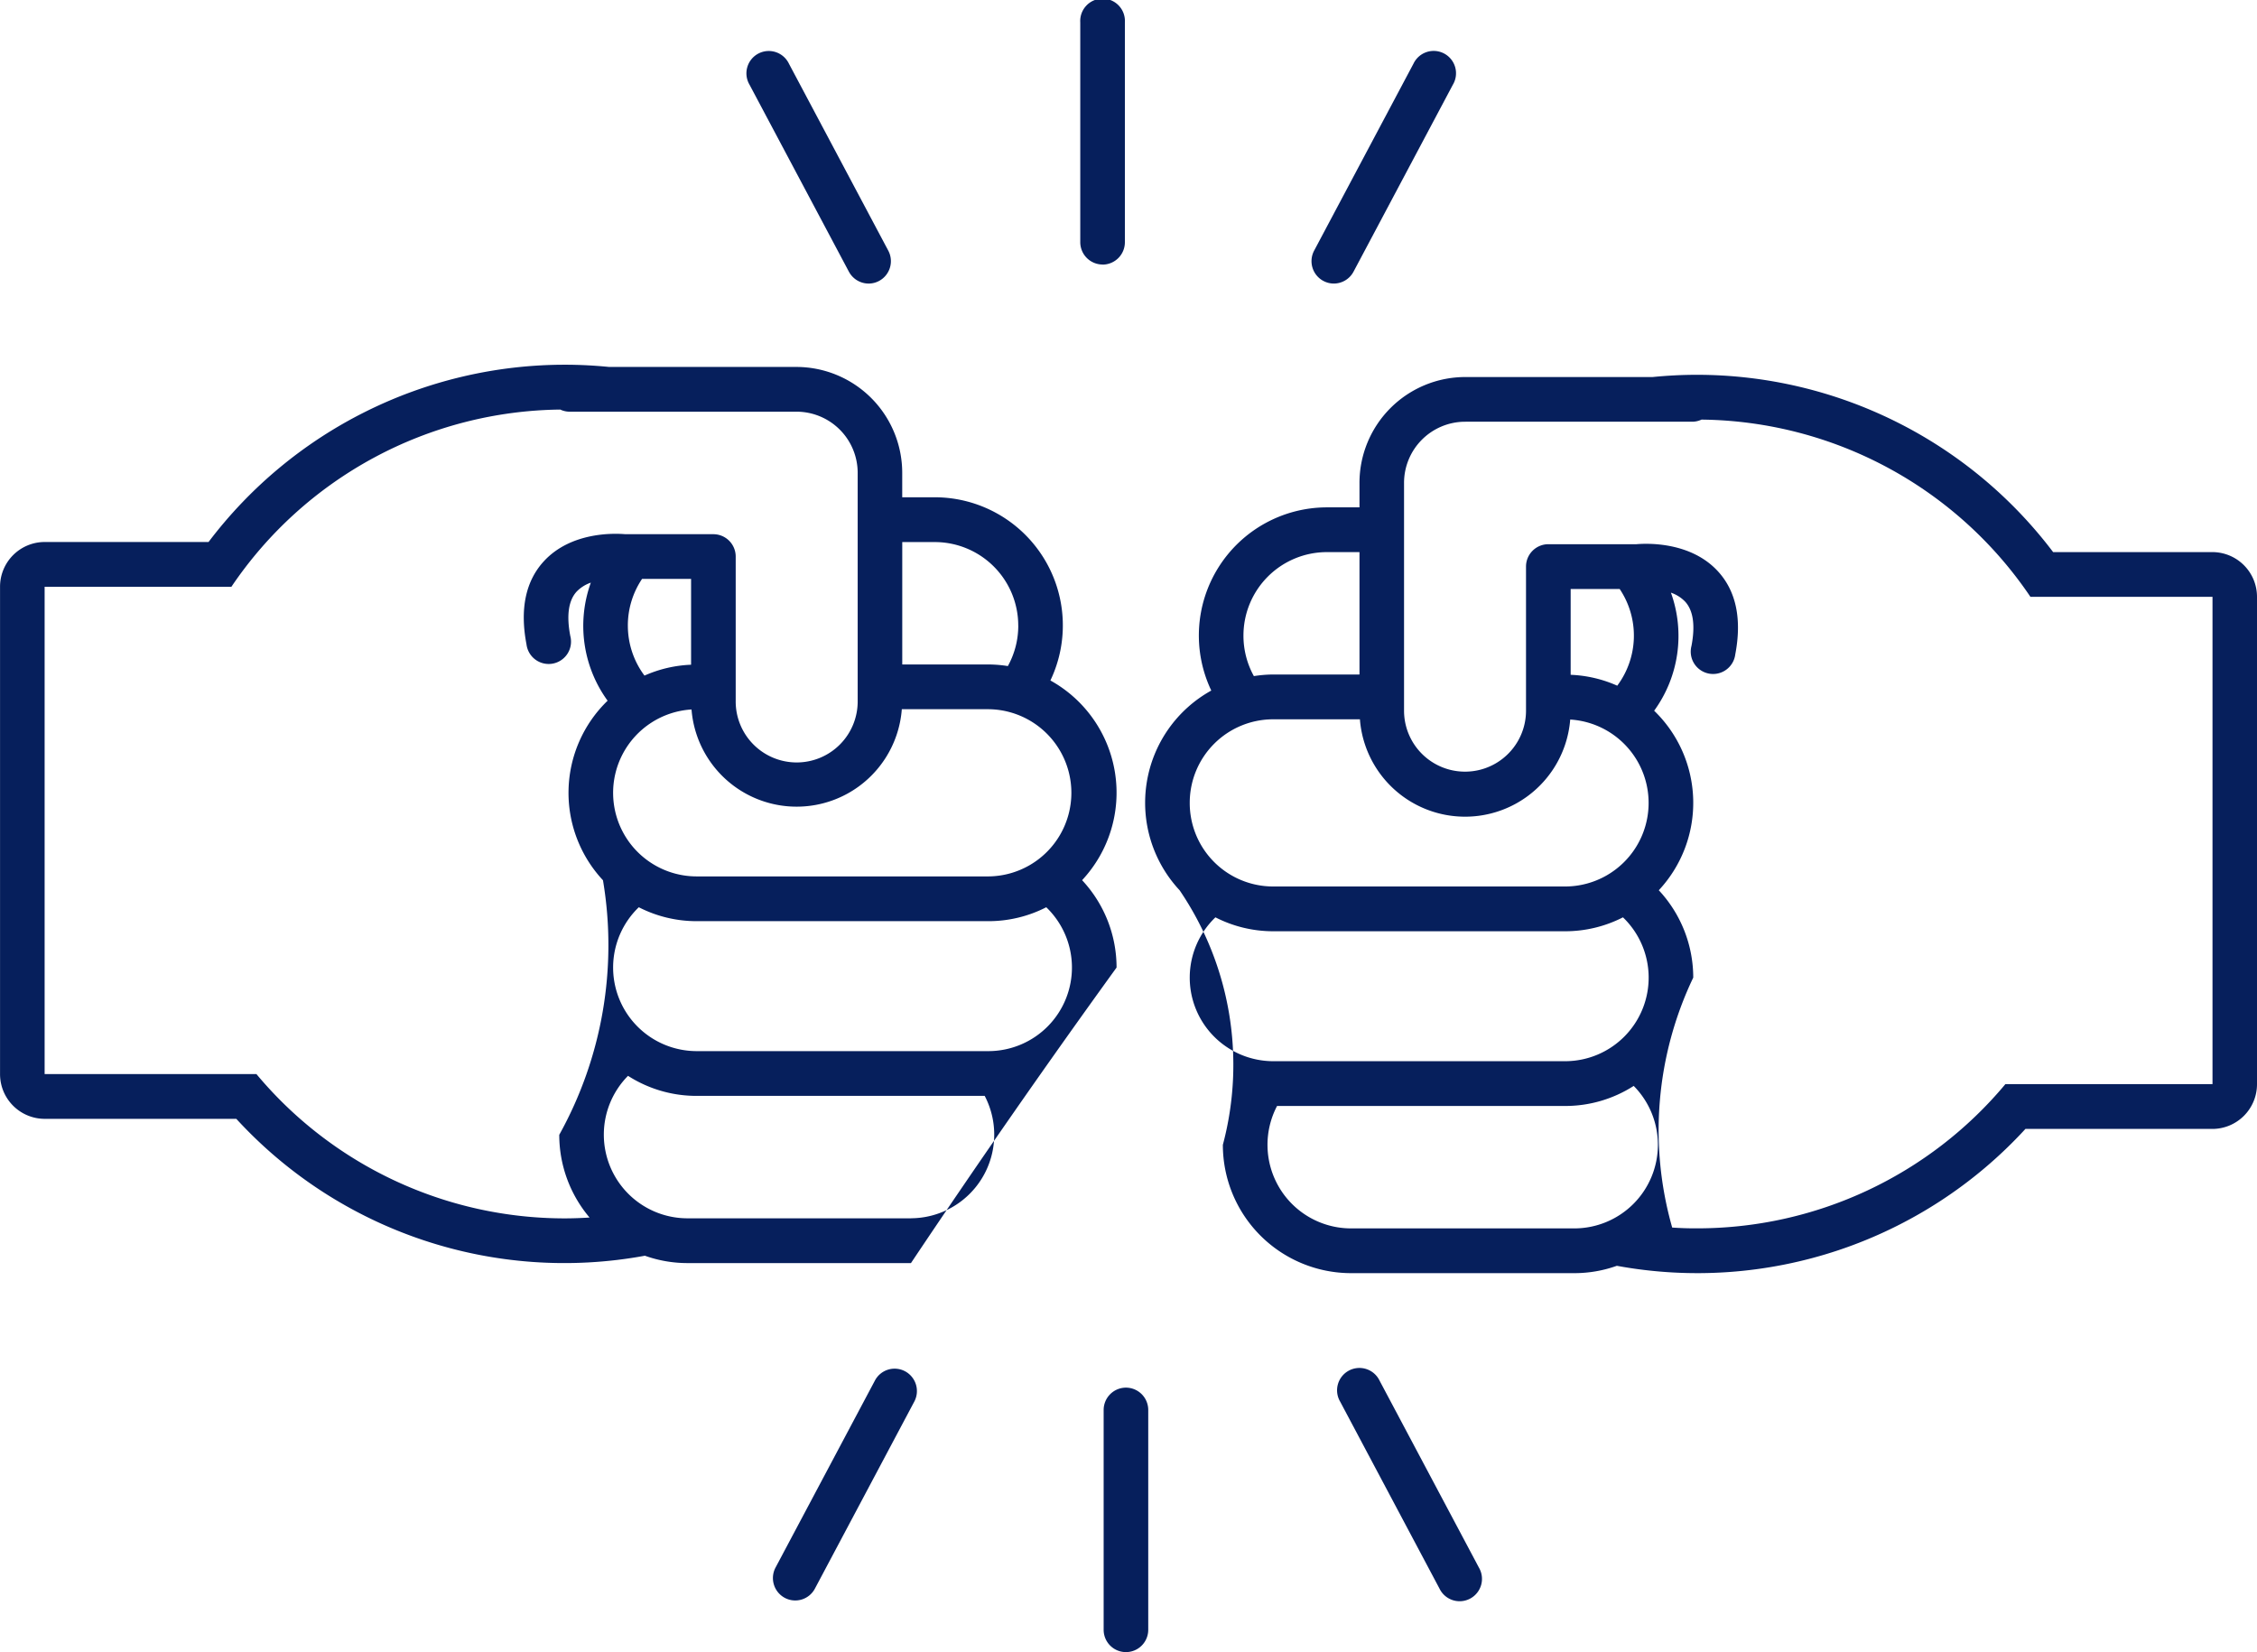
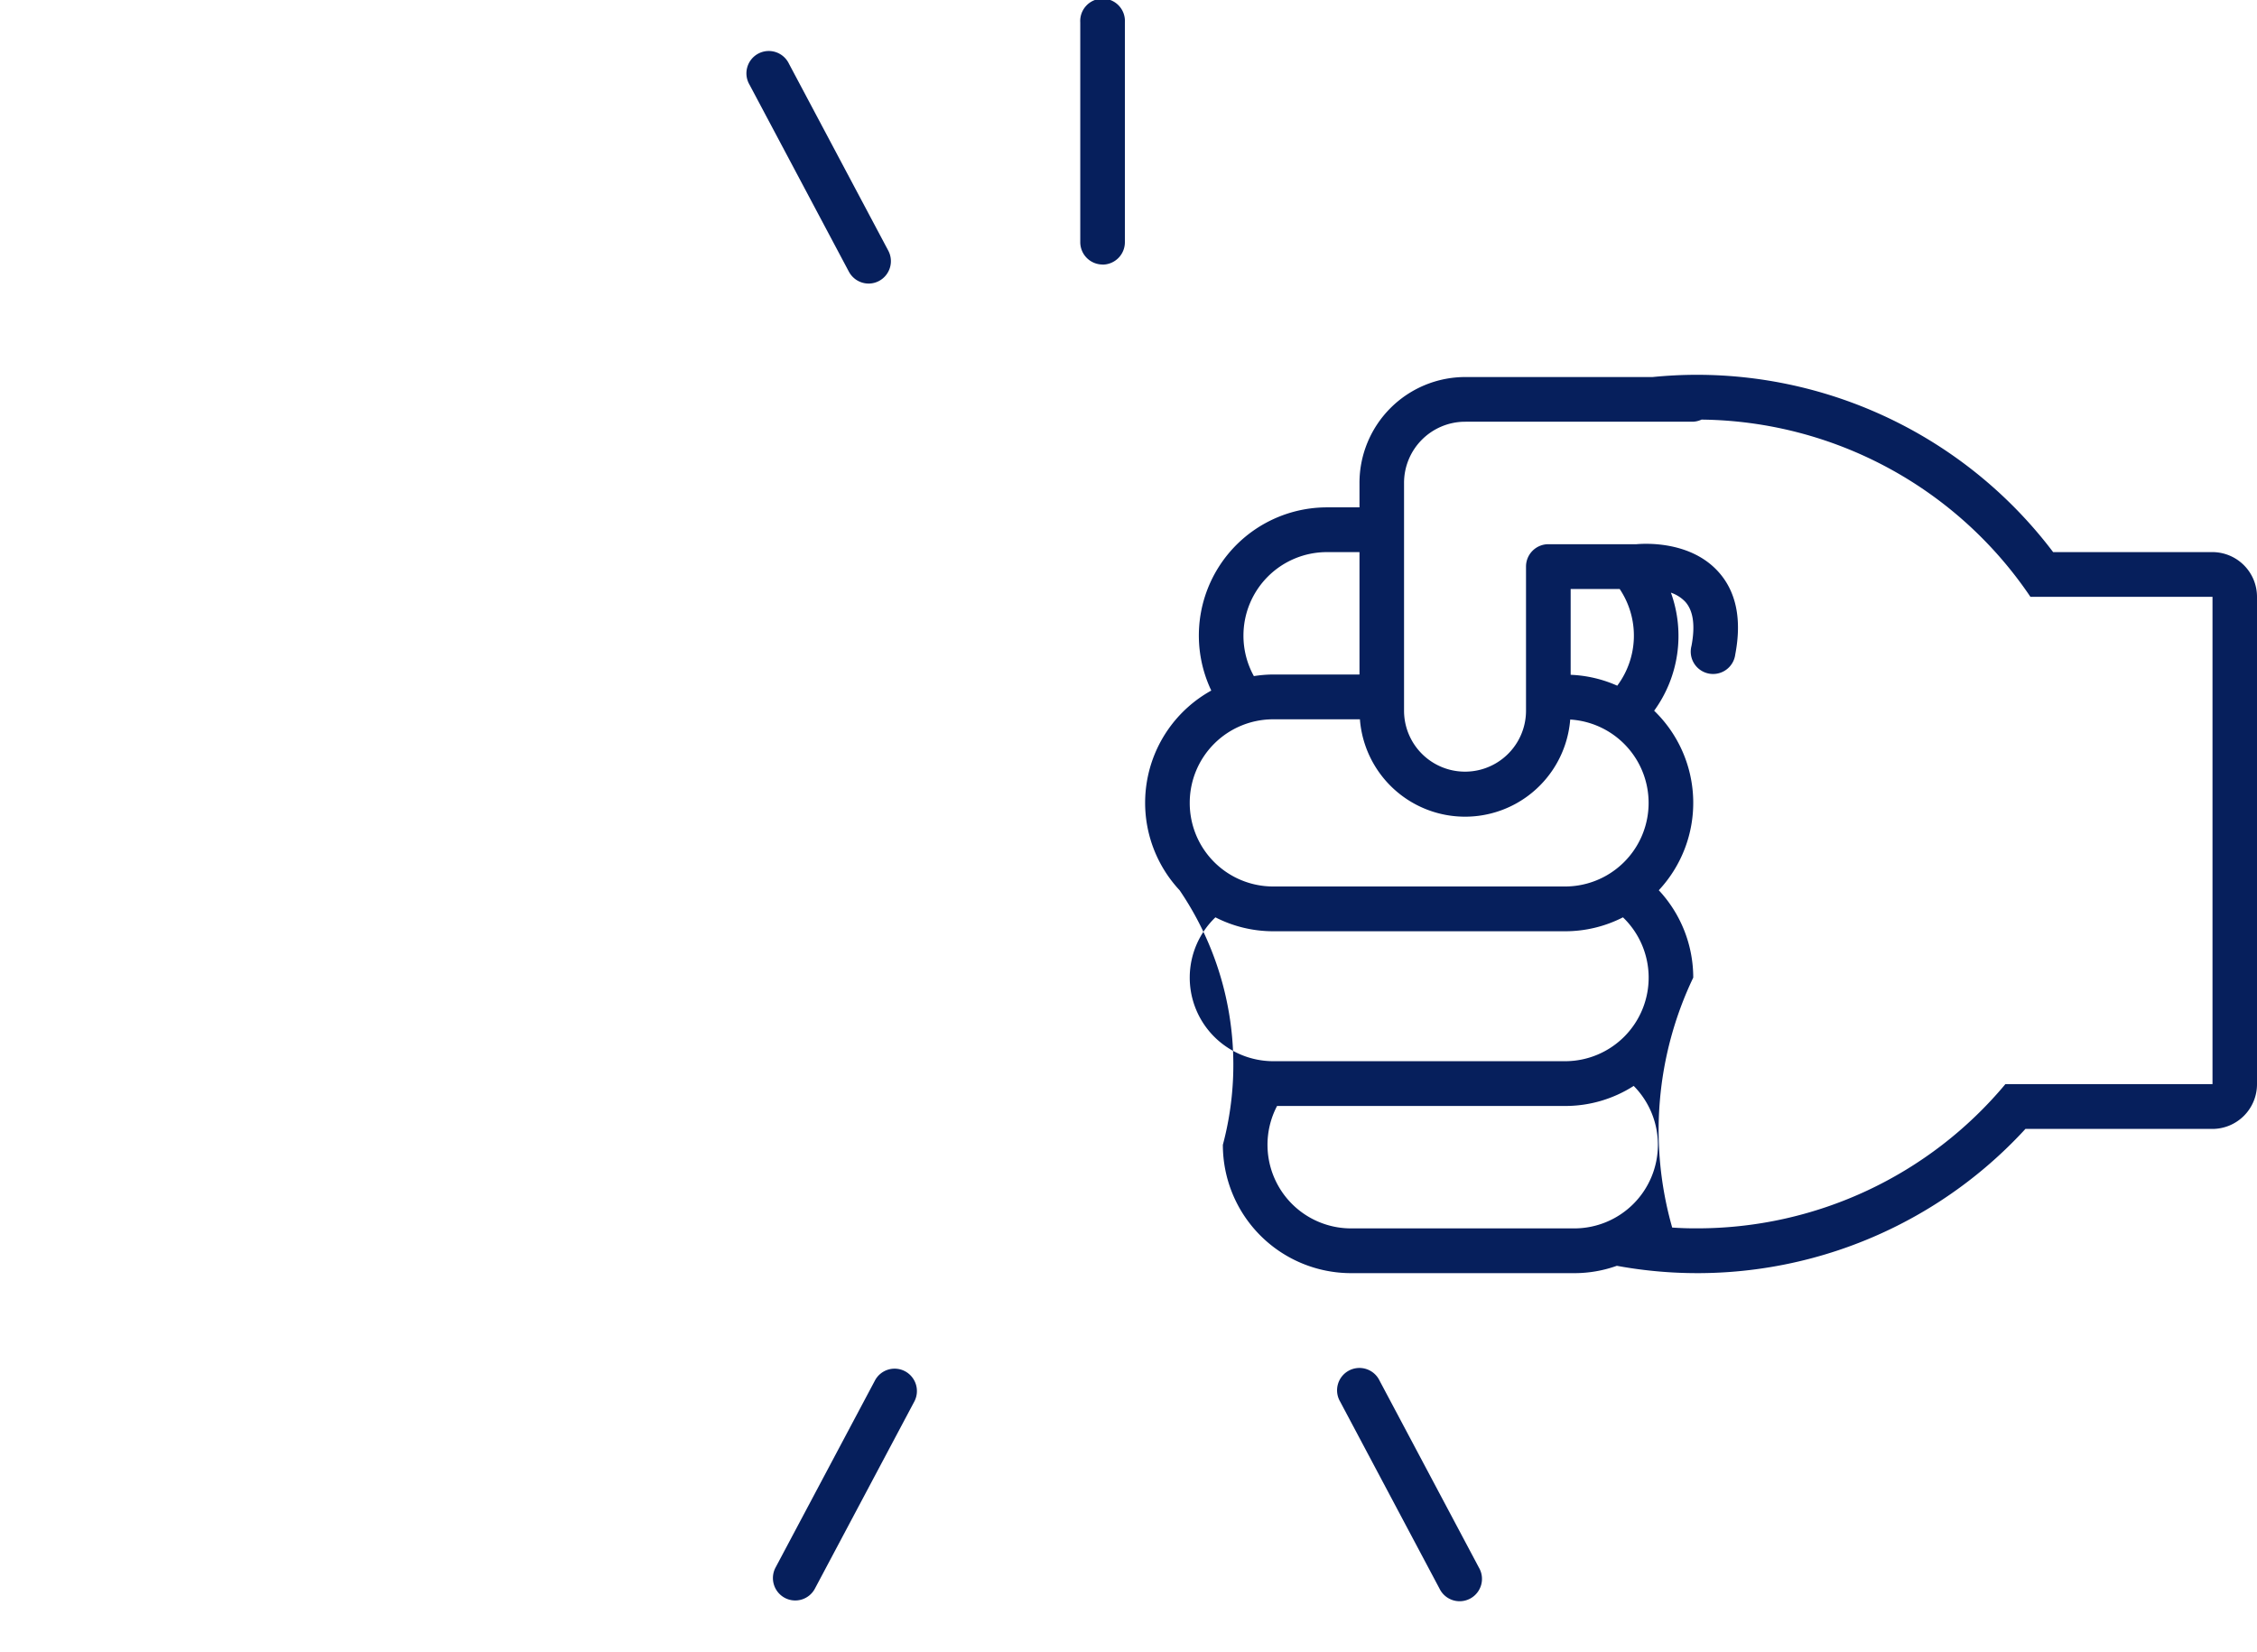
<svg xmlns="http://www.w3.org/2000/svg" width="212.066" height="155.252" viewBox="0 0 212.066 155.252">
  <g id="Group_77" data-name="Group 77" transform="translate(-1454.307 -1474.399)">
    <g id="Group_76" data-name="Group 76">
-       <path id="Path_68" data-name="Path 68" d="M1559.218,1565.314a12.022,12.022,0,0,0-3.238-8.208,12.052,12.052,0,0,0-2.978-18.765,12.04,12.04,0,0,0-10.848-17.215h-3.075v-2.288a9.954,9.954,0,0,0-9.935-9.958h-17.606c-1.37-.136-2.759-.209-4.164-.209a41.985,41.985,0,0,0-33.472,16.658h-15.4a4.2,4.2,0,0,0-4.191,4.206v45.791a4.2,4.2,0,0,0,4.191,4.206h18.009a41.815,41.815,0,0,0,38.39,12.863,11.9,11.9,0,0,0,3.969.691H1539.9a914.173,914.173,0,0,1,19.32-27.772m-19.32,23.565h-21.032a7.86,7.86,0,0,1-5.553-13.388,11.9,11.9,0,0,0,6.422,1.884h27.091a7.857,7.857,0,0,1-6.928,11.5Zm-61.5-13.553h-19.9v-45.791h17.55a37.777,37.777,0,0,1,30.9-16.651,2.057,2.057,0,0,0,.882.2h21.332a5.749,5.749,0,0,1,5.73,5.753v21.4a5.731,5.731,0,1,1-11.461,0v-13.541a2.1,2.1,0,0,0-2.095-2.1h-8.281c-.9-.081-5.05-.278-7.642,2.534-1.723,1.869-2.274,4.5-1.639,7.82a2.1,2.1,0,1,0,4.115-.793c-.369-1.927-.169-3.327.592-4.162a3.353,3.353,0,0,1,1.339-.847,11.958,11.958,0,0,0,1.575,11.094,12.037,12.037,0,0,0-.435,16.87,36.7,36.7,0,0,1-4.107,23.919,12.032,12.032,0,0,0,2.847,7.776c-.769.046-1.542.078-2.322.078A37.718,37.718,0,0,1,1478.4,1575.326Zm71.583-42.139a7.83,7.83,0,0,1-.978,3.8,12.01,12.01,0,0,0-1.8-.151h-8.123v-11.5h3.075A7.841,7.841,0,0,1,1549.98,1533.187Zm-36.684,0a7.835,7.835,0,0,1,1.336-4.391h4.605v8.065a11.915,11.915,0,0,0-4.378,1.022A7.831,7.831,0,0,1,1513.3,1533.187Zm33.906,23.565h-27.467a7.851,7.851,0,0,1-.456-15.687,9.909,9.909,0,0,0,19.759-.024h8.164a7.856,7.856,0,0,1,0,15.711Zm-7.3,16.417h-20.163a7.855,7.855,0,0,1-5.414-13.519,11.9,11.9,0,0,0,5.414,1.308H1547.2a11.9,11.9,0,0,0,5.413-1.308,7.855,7.855,0,0,1-5.413,13.519Z" fill="#061f5c" />
      <path id="Path_69" data-name="Path 69" d="M1662.182,1526.278h-14.964a41.98,41.98,0,0,0-33.471-16.66c-1.4,0-2.791.074-4.159.209h-17.625a9.95,9.95,0,0,0-9.92,9.958v2.289h-3.076a12.041,12.041,0,0,0-10.848,17.214,12.051,12.051,0,0,0-2.978,18.764,29.163,29.163,0,0,1,4.065,23.919,12.053,12.053,0,0,0,12.017,12.061h21.033a11.874,11.874,0,0,0,3.968-.69,41.83,41.83,0,0,0,38.39-12.862h17.568a4.2,4.2,0,0,0,4.191-4.207v-45.789a4.2,4.2,0,0,0-4.191-4.206m-96.088,23.567a7.841,7.841,0,0,1,7.826-7.856h8.163a9.91,9.91,0,0,0,19.76.023,7.851,7.851,0,0,1-.456,15.687H1573.92A7.84,7.84,0,0,1,1566.094,1549.845Zm5.047-15.71a7.84,7.84,0,0,1,7.826-7.856h3.076v11.5h-8.123a12.047,12.047,0,0,0-1.8.151A7.843,7.843,0,0,1,1571.141,1534.135Zm35.348-4.392a7.856,7.856,0,0,1-.227,9.088,11.9,11.9,0,0,0-4.377-1.023v-8.065Zm-37.982,30.855a11.894,11.894,0,0,0,5.413,1.308h27.467a11.9,11.9,0,0,0,5.412-1.308,7.853,7.853,0,0,1-5.412,13.518H1573.92a7.854,7.854,0,0,1-5.413-13.518Zm5.79,17.725h27.09a11.885,11.885,0,0,0,6.421-1.885,7.86,7.86,0,0,1-5.552,13.389h-21.033a7.855,7.855,0,0,1-6.926-11.5Zm37.128,11.425a33.311,33.311,0,0,1,1.978-23.486,12.035,12.035,0,0,0-3.237-8.21,12.037,12.037,0,0,0-.436-16.869,11.959,11.959,0,0,0,1.575-11.094,3.358,3.358,0,0,1,1.331.838c.769.834.969,2.237.6,4.171a2.1,2.1,0,1,0,4.115.794c.634-3.32.084-5.951-1.638-7.82-2.592-2.814-6.739-2.616-7.643-2.536h-8.28a2.1,2.1,0,0,0-2.1,2.1v13.543a5.73,5.73,0,1,1-11.46,0v-21.4a5.747,5.747,0,0,1,5.694-5.752.667.667,0,0,0,.091,0H1613.3a2.075,2.075,0,0,0,.883-.2,37.776,37.776,0,0,1,30.9,16.652h17.109v45.789h-19.458a37.719,37.719,0,0,1-28.977,13.554C1612.968,1589.827,1612.195,1589.8,1611.425,1589.748Z" fill="#061f5c" />
    </g>
    <path id="Path_70" data-name="Path 70" d="M1557.9,1499.262a2.1,2.1,0,0,0,2.1-2.1V1476.5a2.1,2.1,0,1,0-4.192,0v20.655a2.1,2.1,0,0,0,2.095,2.1" fill="#061f5c" />
    <path id="Path_71" data-name="Path 71" d="M1534.071,1499.93a2.1,2.1,0,0,0,1.851,1.114,2.071,2.071,0,0,0,.984-.248,2.108,2.108,0,0,0,.863-2.845l-9.338-17.574a2.1,2.1,0,1,0-3.7,1.98l9.338,17.573" fill="#061f5c" />
-     <path id="Path_72" data-name="Path 72" d="M1578.647,1500.794a2.071,2.071,0,0,0,.984.249,2.1,2.1,0,0,0,1.852-1.115l9.337-17.574a2.1,2.1,0,1,0-3.7-1.979l-9.337,17.574a2.105,2.105,0,0,0,.862,2.845" fill="#061f5c" />
-     <path id="Path_73" data-name="Path 73" d="M1560.1,1604.79a2.1,2.1,0,0,0-2.095,2.1v20.656a2.095,2.095,0,1,0,4.19,0v-20.656a2.1,2.1,0,0,0-2.095-2.1" fill="#061f5c" />
    <path id="Path_74" data-name="Path 74" d="M1583.925,1604.121a2.1,2.1,0,1,0-3.7,1.981l9.337,17.573a2.1,2.1,0,1,0,3.7-1.98l-9.338-17.574" fill="#061f5c" />
    <path id="Path_75" data-name="Path 75" d="M1539.35,1603.255a2.091,2.091,0,0,0-2.835.866l-9.338,17.574a2.108,2.108,0,0,0,.863,2.846,2.089,2.089,0,0,0,2.835-.866l9.338-17.573a2.109,2.109,0,0,0-.863-2.847" fill="#061f5c" />
  </g>
</svg>